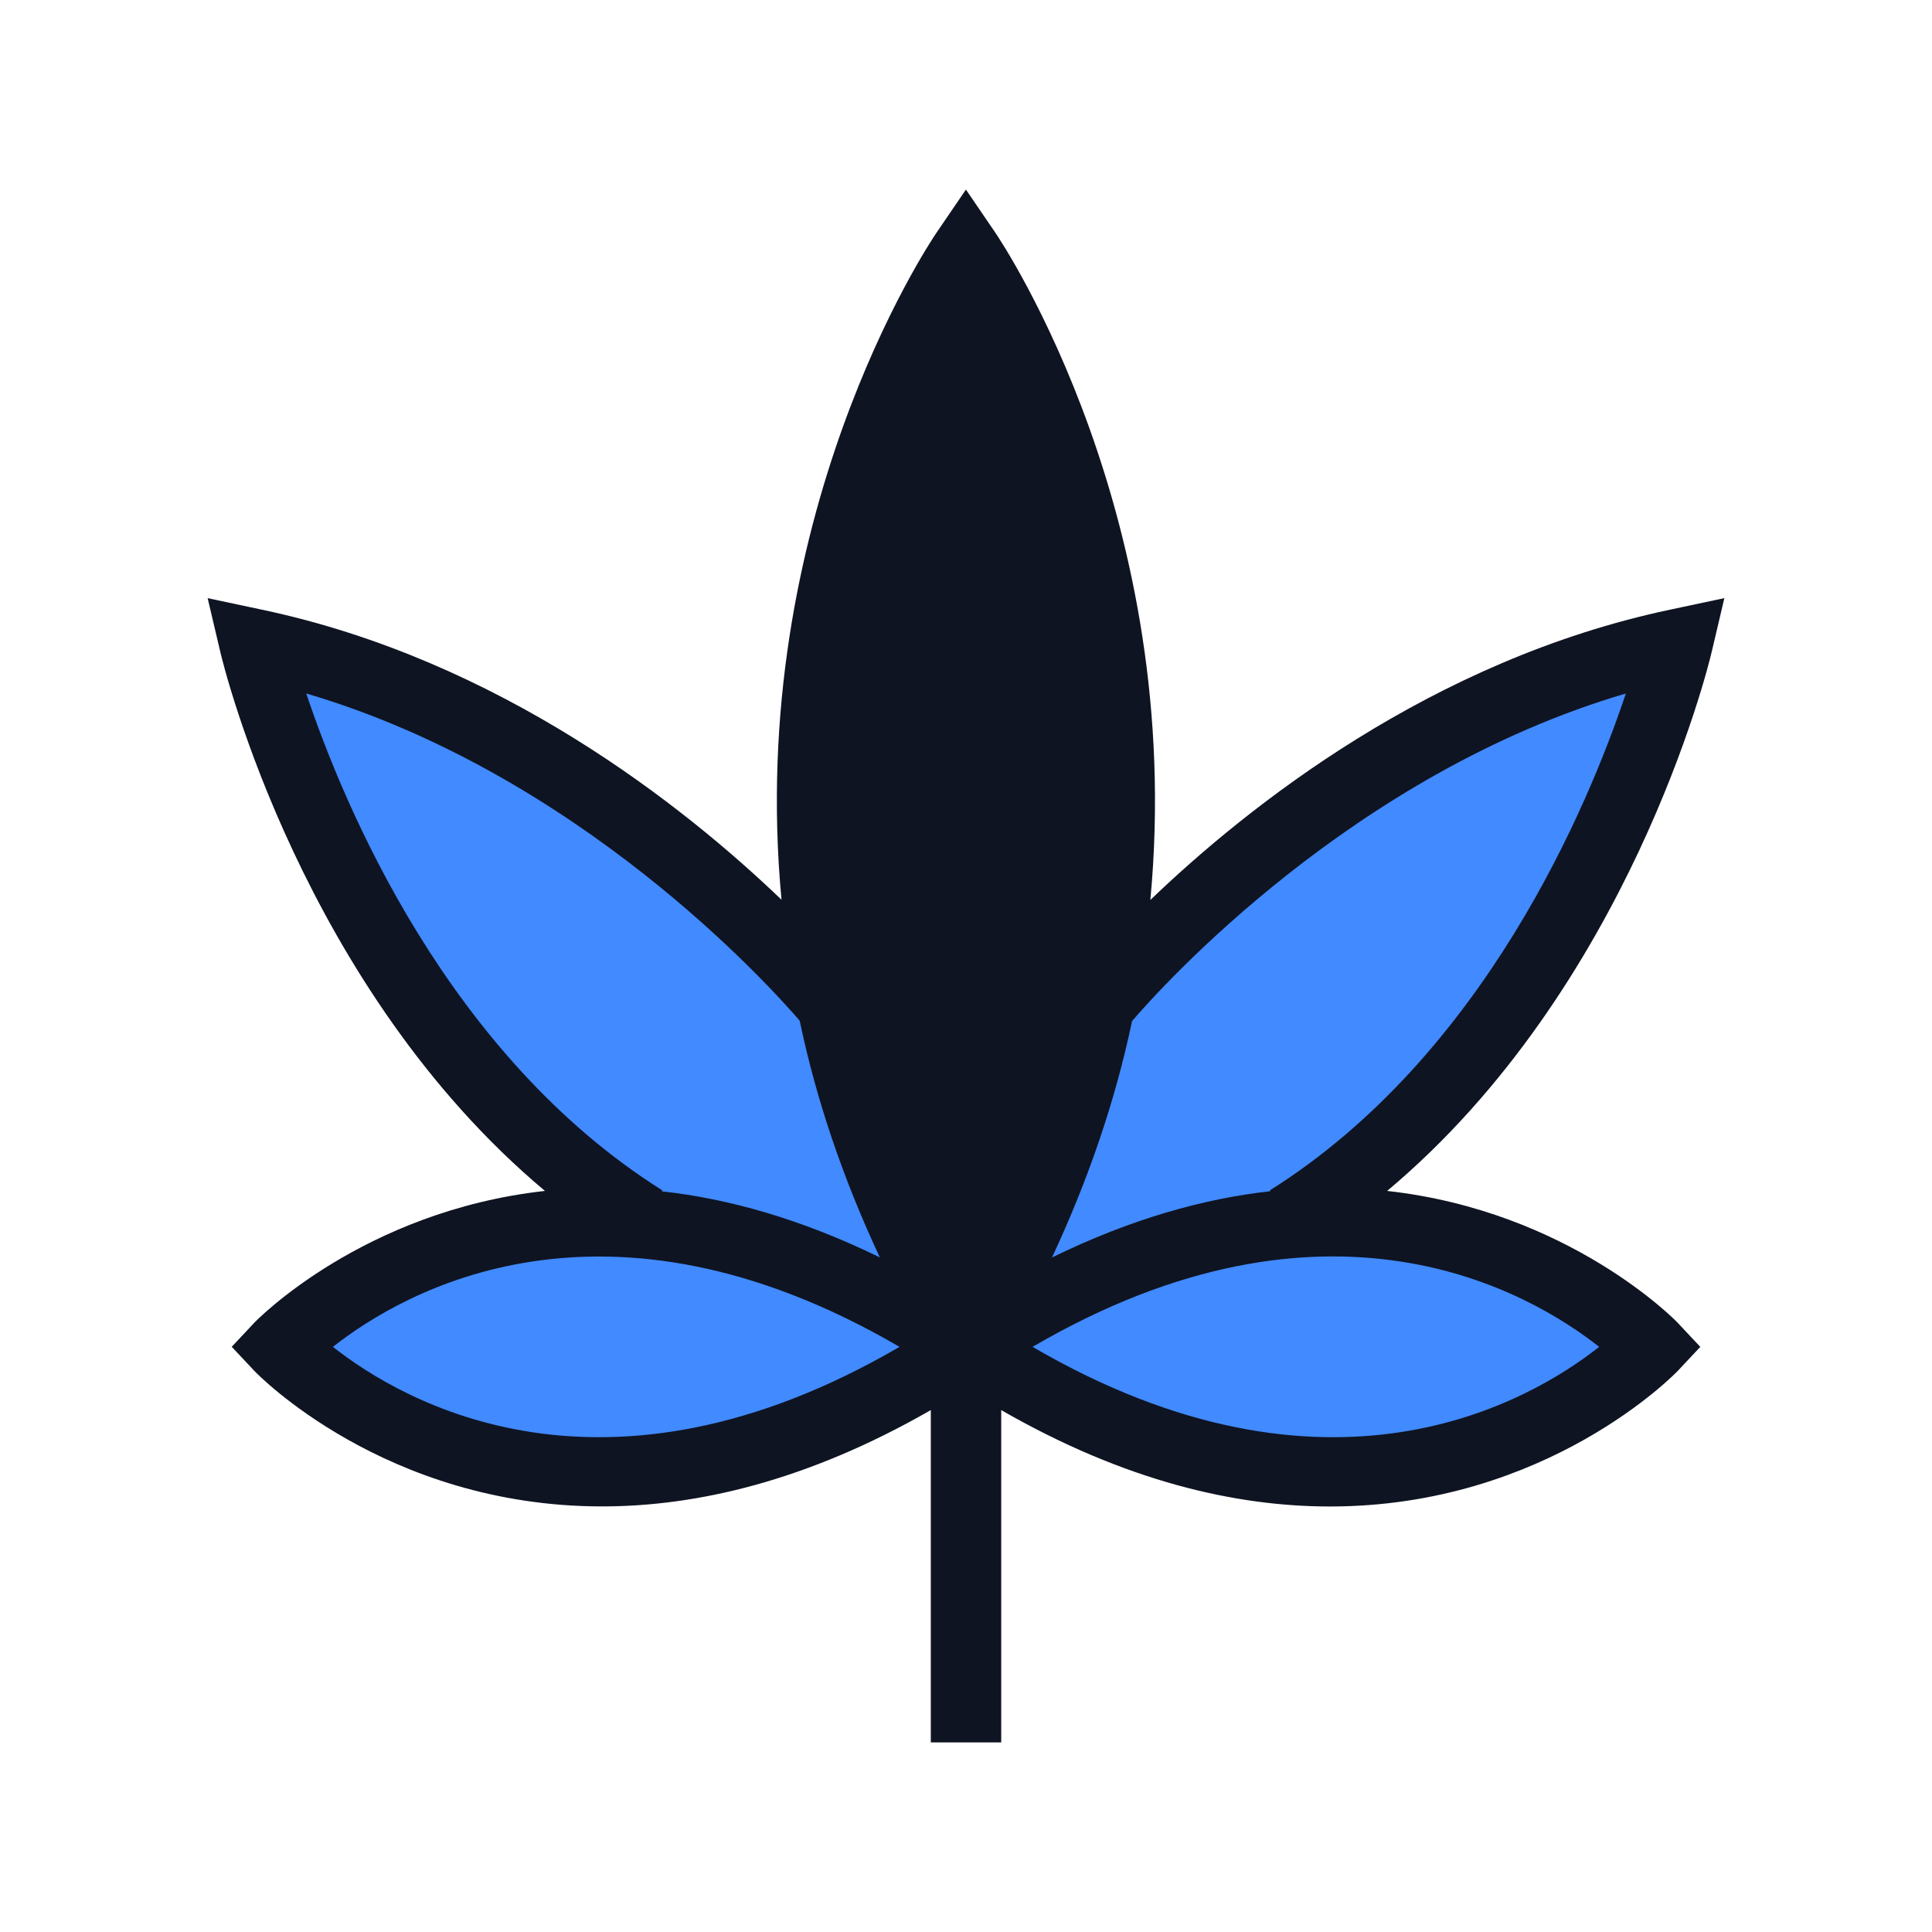
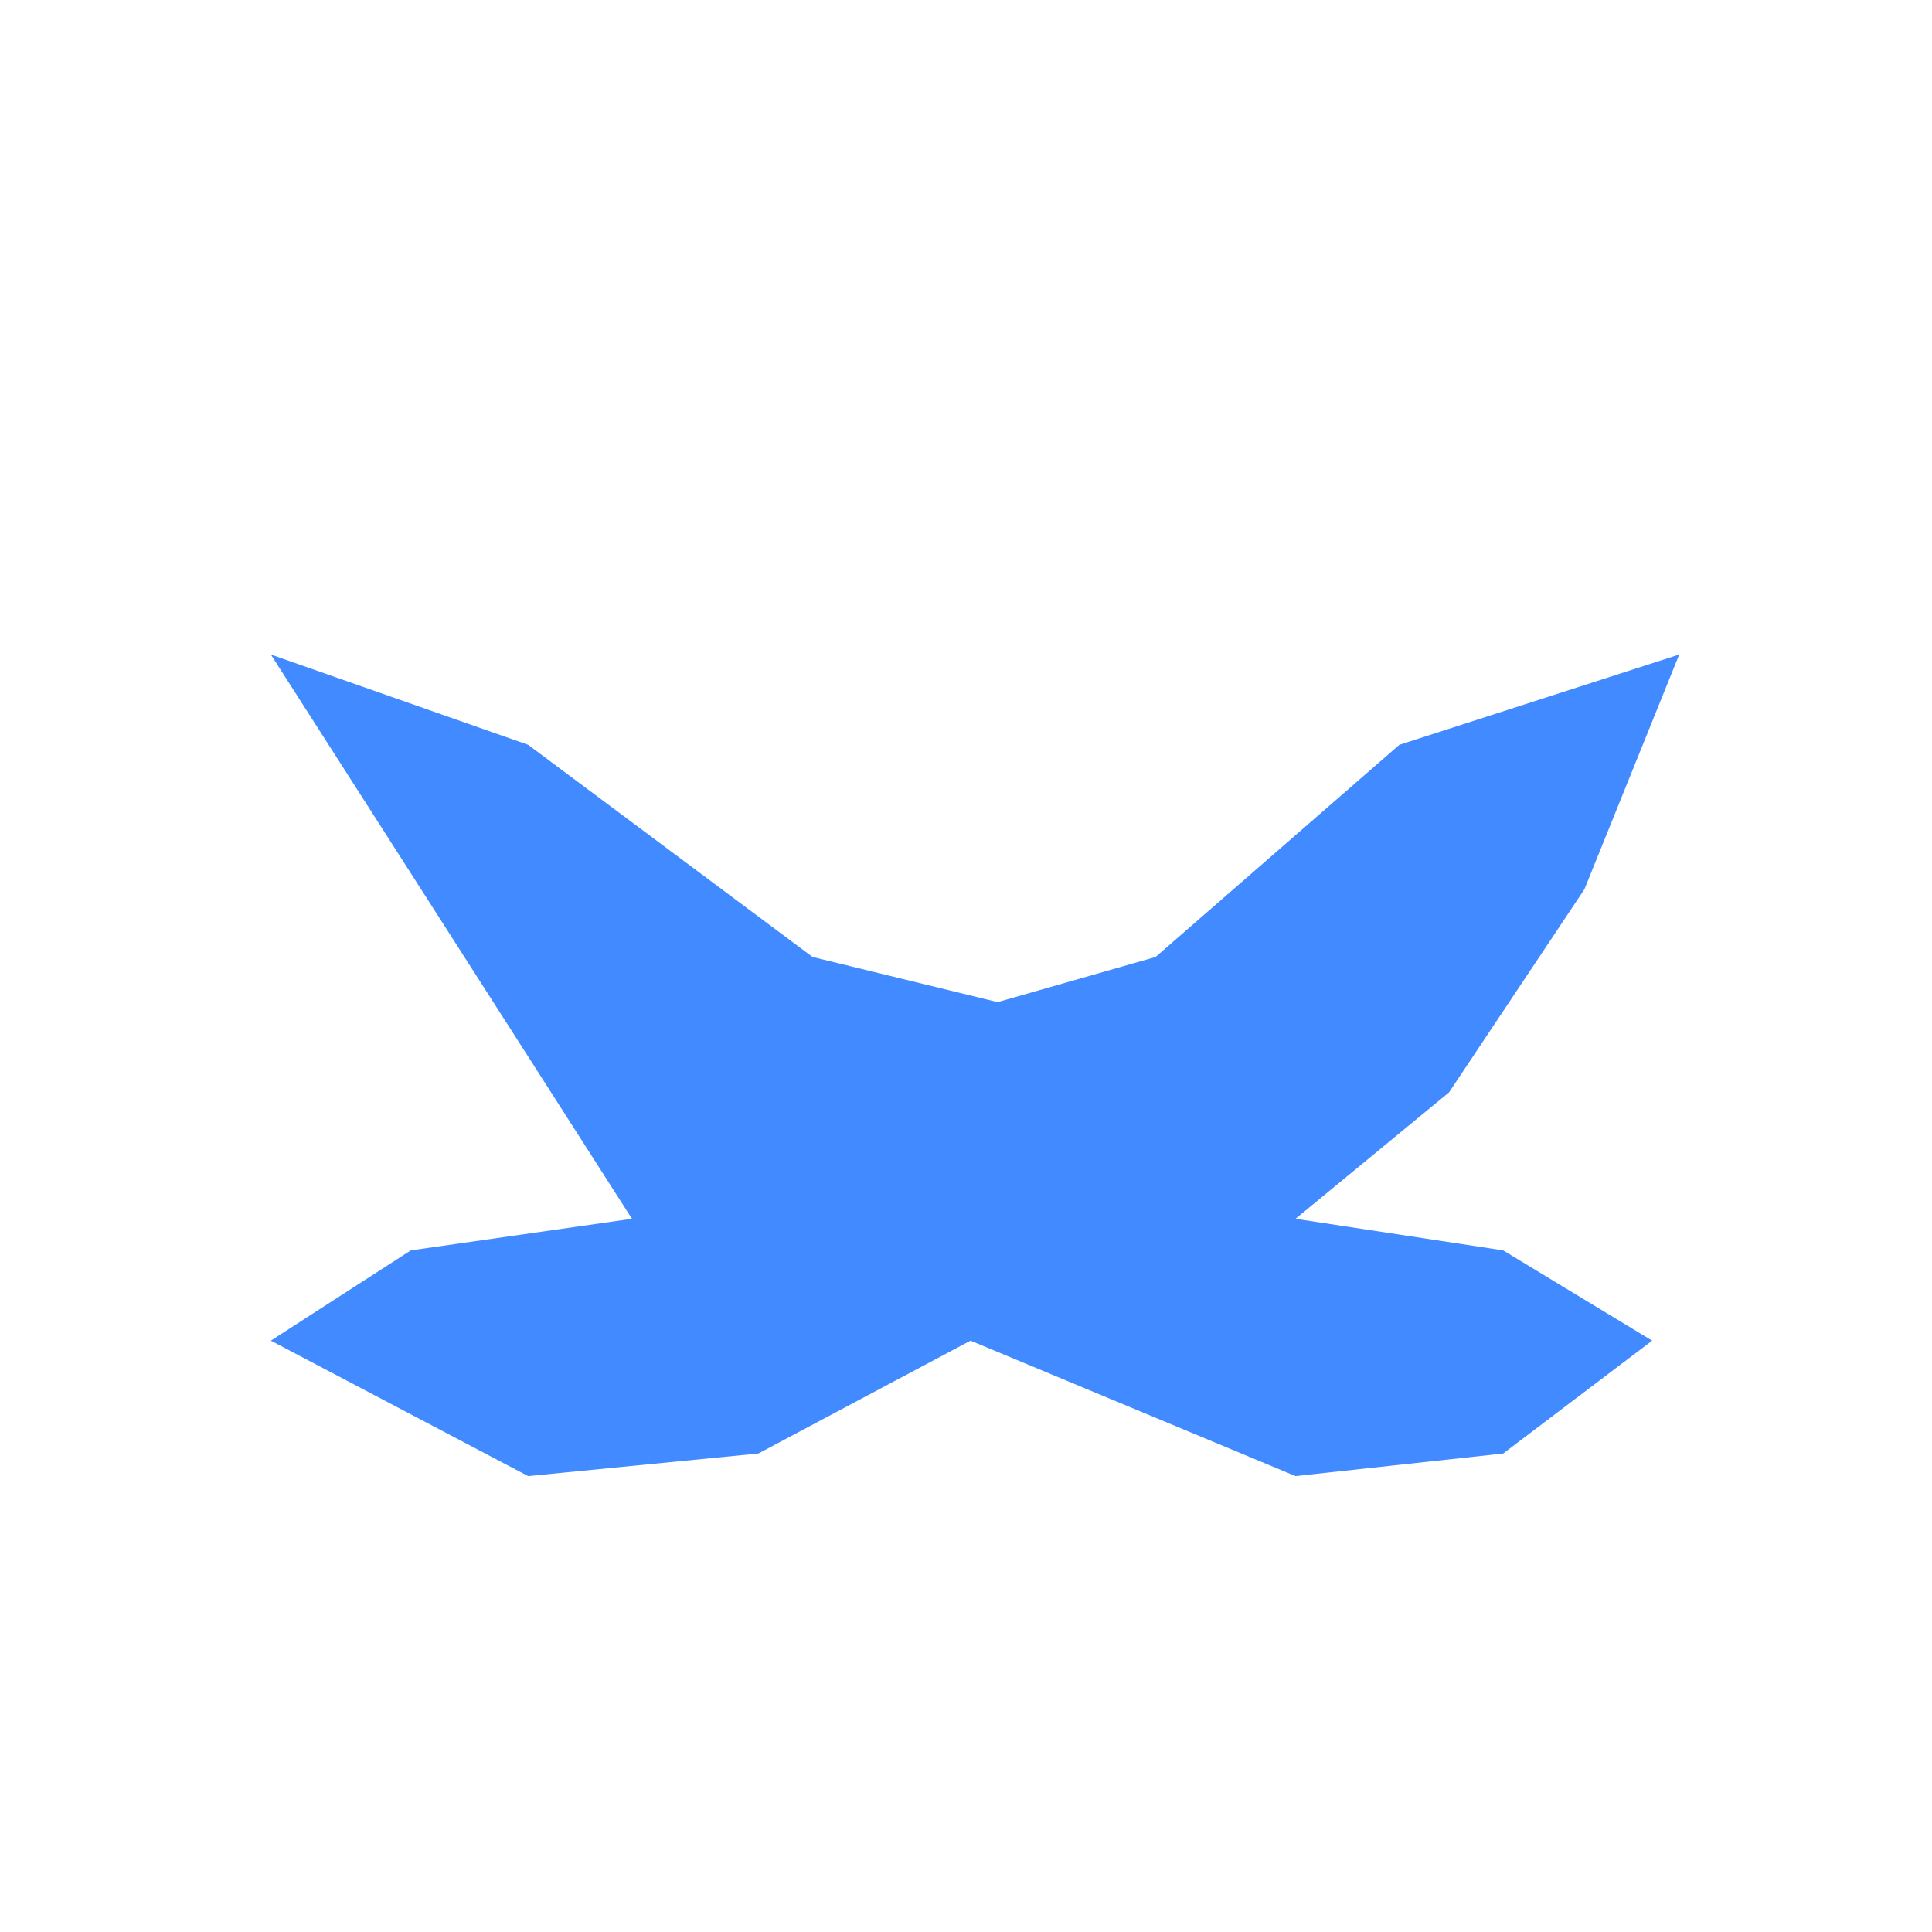
<svg xmlns="http://www.w3.org/2000/svg" width="214" height="214" viewBox="0 0 214 214" fill="none">
-   <path d="M58.5 82.5L30 72.5L45.5 111L70 135L45.5 138.5L30 148.5L58.5 163.5L84 161L107.5 148.5L143.5 163.5L166.5 161L183 148.5L166.5 138.5L143.5 135L160.5 121L175.5 98.5L186 72.5L155 82.5L128 106L110.5 111L90 106L58.5 82.5Z" fill="#418AFF" />
-   <path d="M189.589 72.249L191 66.252L184.984 67.53C158.593 73.109 138.221 89.314 127.42 99.685C131.382 57.494 111.163 27.104 110.213 25.719L106.992 21L103.771 25.719C102.821 27.105 82.602 57.485 86.564 99.659C75.753 89.288 55.389 73.102 29.016 67.532L23 66.255L24.411 72.251C24.8 73.9 33.513 109.424 60.362 131.914C40.17 134.151 28.355 146.307 28.166 146.515L25.669 149.178L28.166 151.841C28.374 152.068 42.613 166.859 66.688 166.859C77.091 166.859 89.35 164.087 103.102 156.189V193H110.9V156.189C124.652 164.097 136.902 166.868 147.315 166.868C171.389 166.868 185.628 152.068 185.837 151.85L188.334 149.187L185.837 146.524C185.647 146.316 173.84 134.16 153.649 131.914C180.482 109.423 189.204 73.907 189.584 72.258L189.589 72.249ZM33.919 76.814C64.08 85.682 85.214 109.15 88.581 113.064C90.418 121.868 93.412 130.636 97.456 139.278C88.699 135.003 80.611 132.756 73.291 131.959L73.363 131.851C49.606 116.914 38.091 89.261 33.92 76.807L33.919 76.814ZM36.877 149.186C44.649 143.063 66.932 130.119 99.636 149.186C66.932 168.253 44.65 155.318 36.877 149.186ZM114.373 149.186C147.068 130.101 169.359 143.054 177.132 149.186C169.369 155.318 147.086 168.253 114.373 149.186ZM140.645 131.85L140.709 131.949C133.381 132.755 125.293 135.002 116.527 139.286C120.562 130.645 123.548 121.886 125.393 113.1C128.677 109.277 149.855 85.701 180.09 76.815C175.92 89.27 164.403 116.924 140.646 131.859L140.645 131.85Z" fill="#0F1422" />
+   <path d="M58.5 82.5L30 72.5L70 135L45.5 138.5L30 148.5L58.5 163.5L84 161L107.5 148.5L143.5 163.5L166.5 161L183 148.5L166.5 138.5L143.5 135L160.5 121L175.5 98.5L186 72.5L155 82.5L128 106L110.5 111L90 106L58.5 82.5Z" fill="#418AFF" />
</svg>